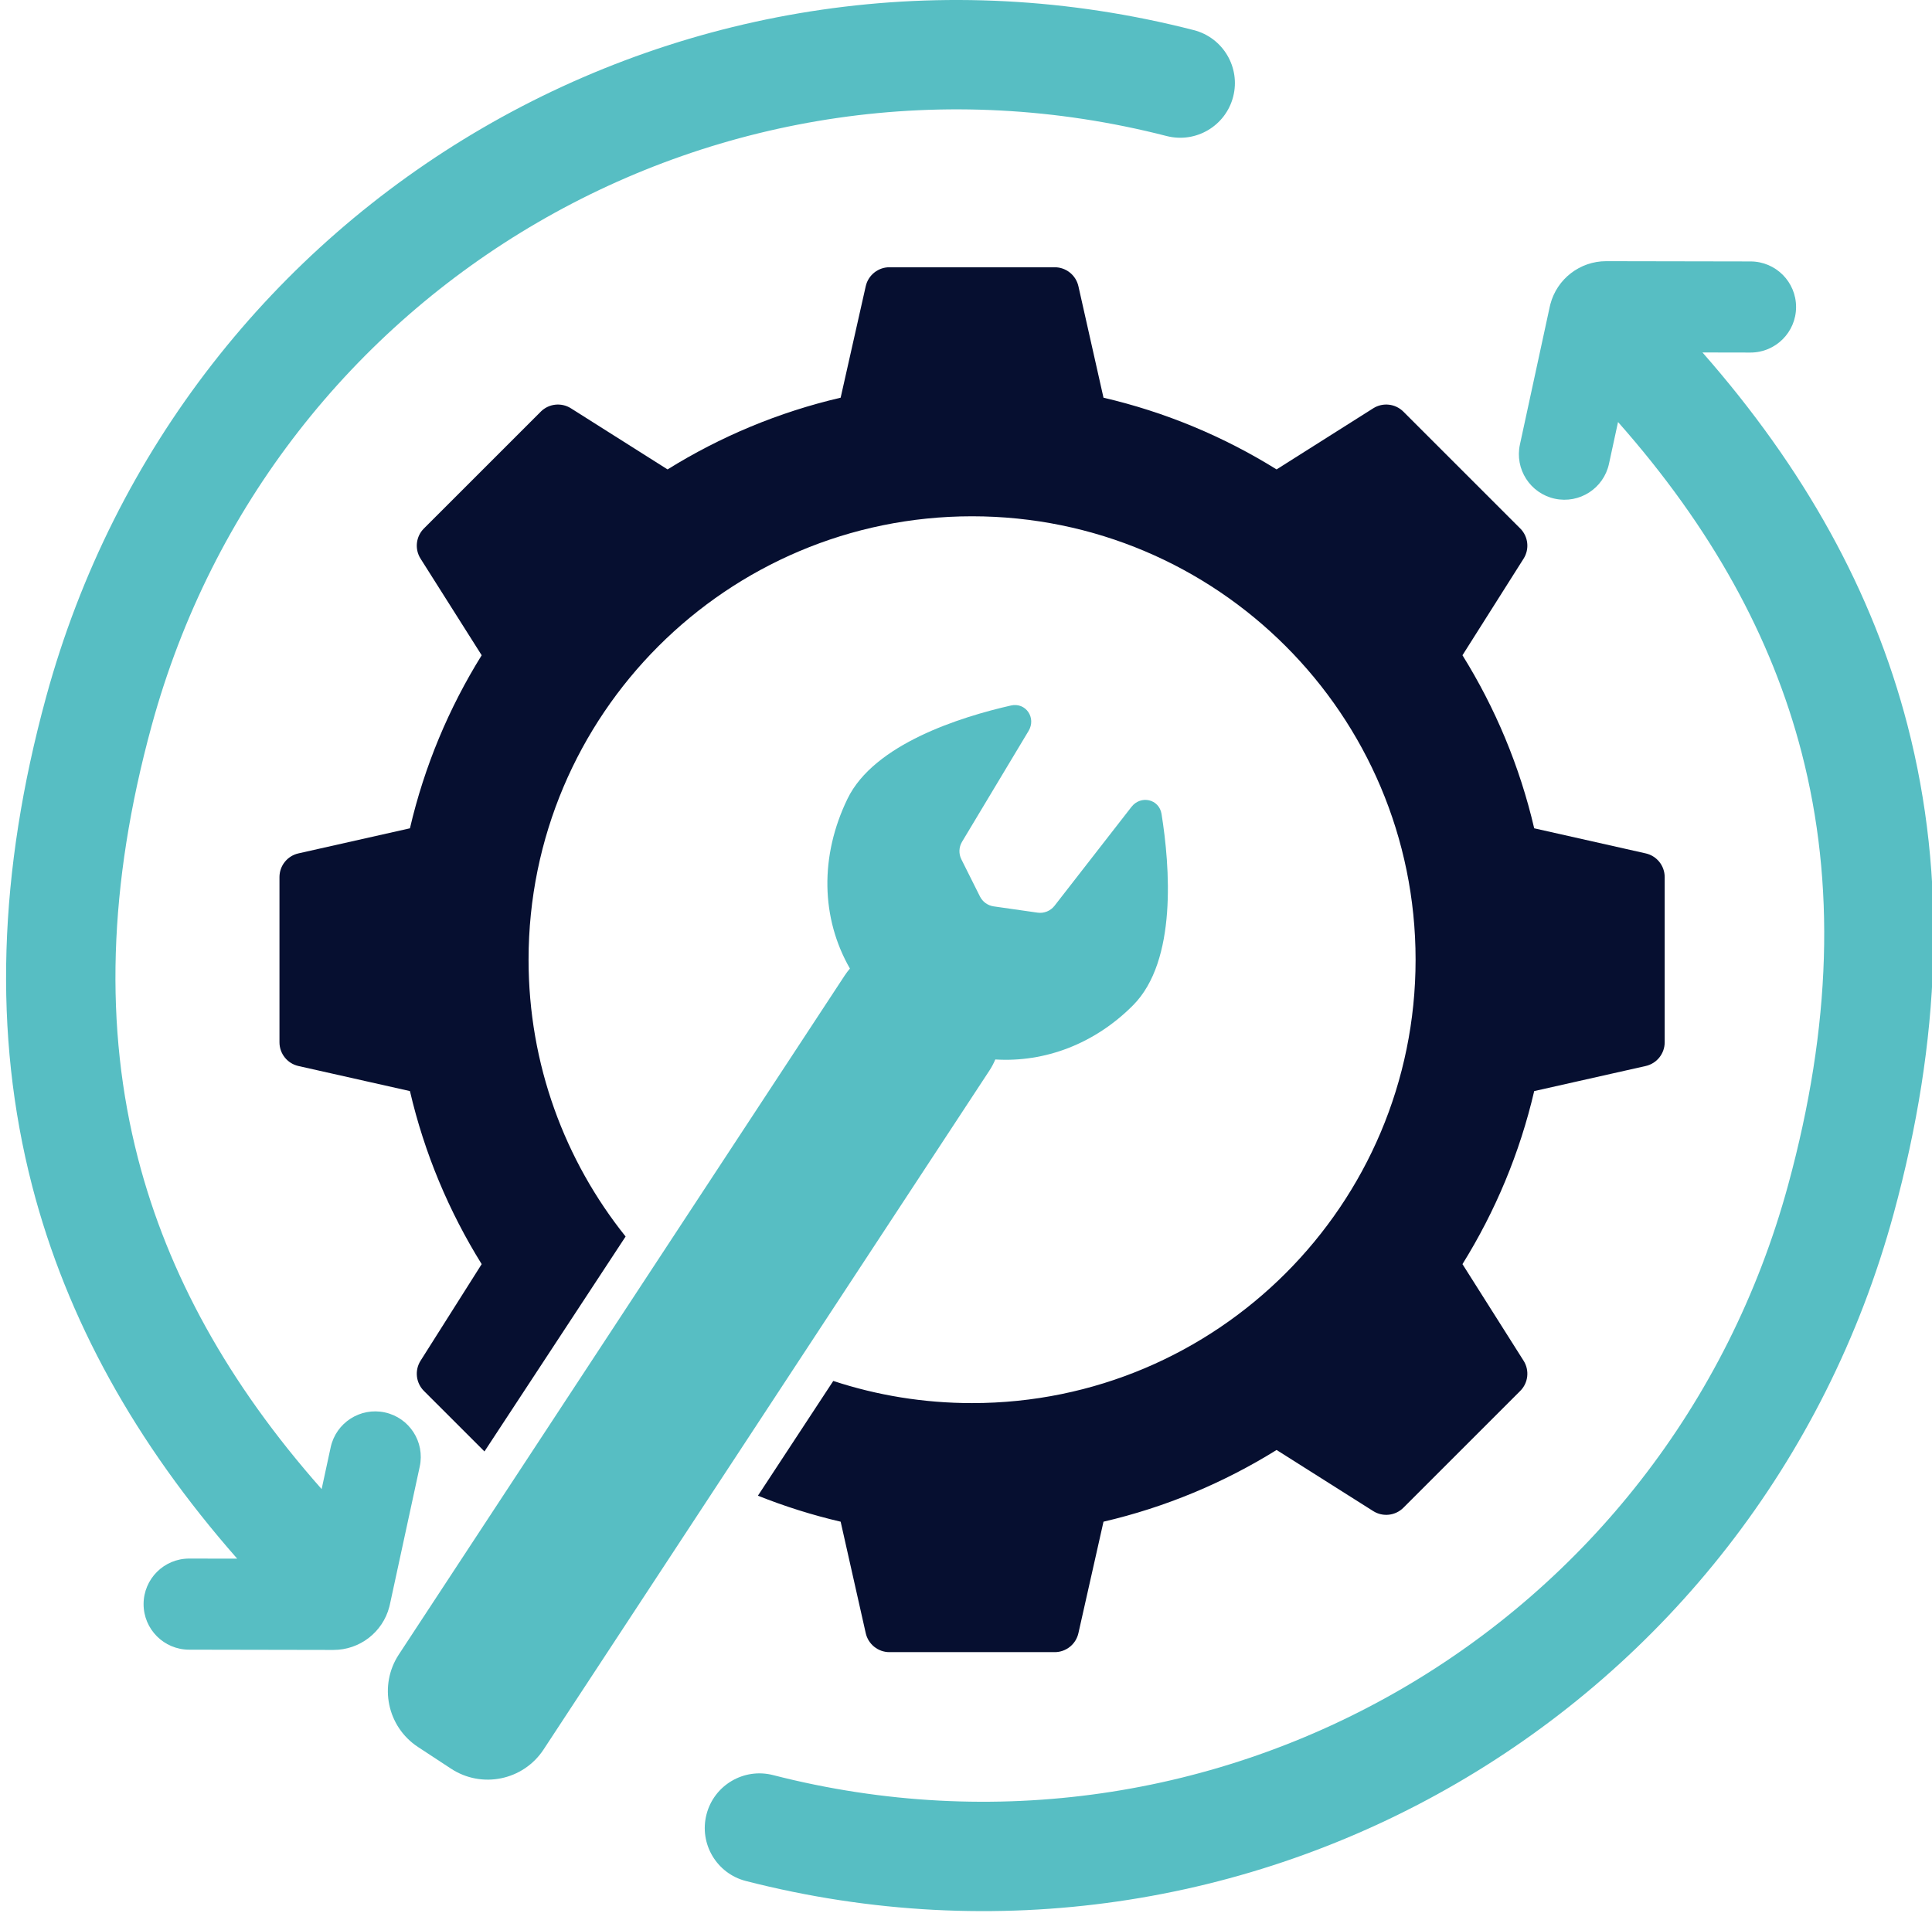
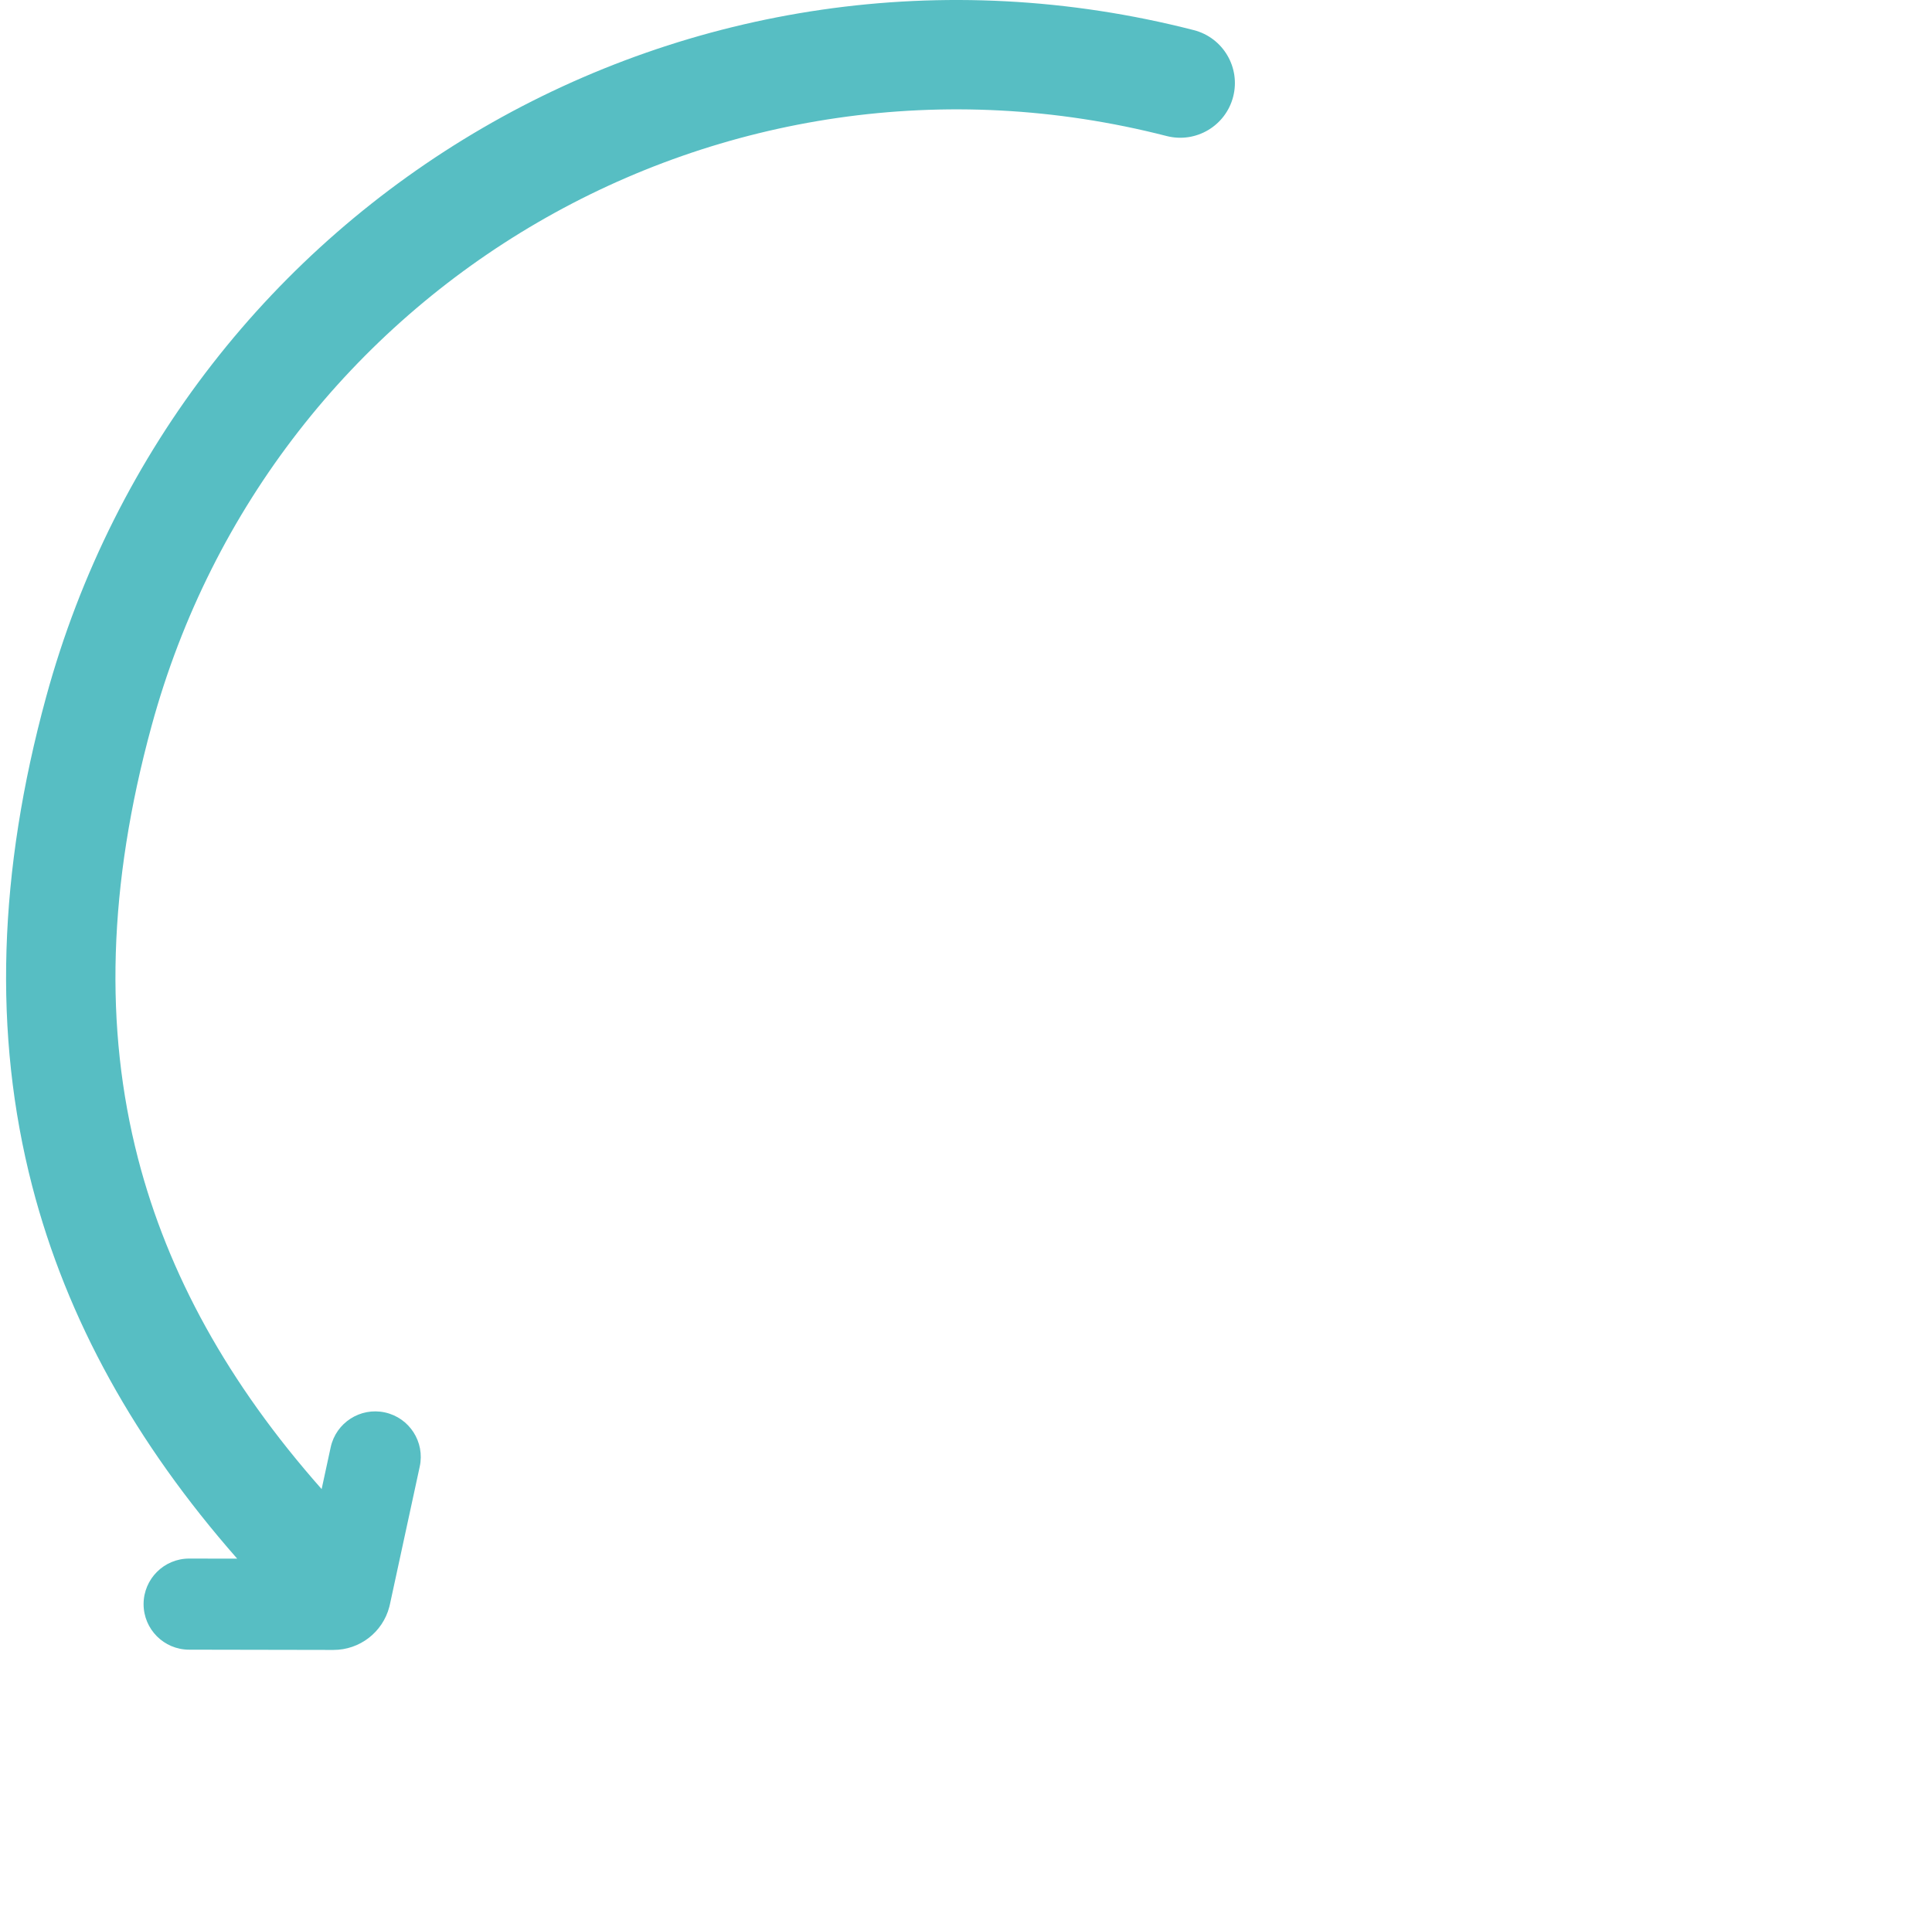
<svg xmlns="http://www.w3.org/2000/svg" width="318" height="315" viewBox="0 0 318 315" fill="none">
  <g clip-path="url(#clip0_34_117)">
-     <path d="M288.141 43.043C292.283 43.051 295.635 46.414 295.627 50.556C295.62 54.698 292.256 58.05 288.114 58.043L280.22 58.028C296.934 77.05 308.264 97.366 313.967 119.397C320.462 144.488 319.497 171.175 311.685 199.827C289.239 282.15 205.414 330.893 122.765 309.678C117.951 308.442 115.049 303.537 116.285 298.723C117.52 293.908 122.425 291.007 127.24 292.242C200.361 311.012 274.462 267.926 294.32 195.093C301.47 168.869 302.109 145.418 296.541 123.908C291.613 104.87 281.694 86.862 266.322 69.481L264.832 76.36C263.956 80.409 259.964 82.981 255.915 82.105C251.868 81.228 249.297 77.236 250.173 73.188L255.085 50.49L255.183 50.083C256.276 45.92 260.05 42.992 264.388 43L288.141 43.043Z" fill="#57BEC3" />
    <path d="M31.119 271.595C26.978 271.587 23.627 268.224 23.634 264.082C23.641 259.94 27.005 256.587 31.146 256.595L39.04 256.609C22.326 237.588 10.996 217.271 5.293 195.24C-1.202 170.149 -0.237 143.462 7.575 114.811C30.021 32.487 113.846 -16.255 196.495 4.96C201.31 6.196 204.211 11.101 202.976 15.915C201.74 20.729 196.835 23.631 192.021 22.395C118.899 3.626 44.799 46.712 24.941 119.545C17.791 145.769 17.151 169.22 22.719 190.729C27.647 209.768 37.567 227.775 52.94 245.156L54.428 238.277C55.304 234.229 59.297 231.657 63.345 232.533C67.393 233.41 69.964 237.402 69.088 241.45L64.175 264.147L64.077 264.555C62.984 268.717 59.212 271.645 54.873 271.638L31.119 271.595Z" fill="#57BEC3" />
-     <path d="M166.396 116.151C168.846 115.595 170.592 118.18 169.3 120.334L158.348 138.588C157.82 139.467 157.778 140.555 158.236 141.472L161.298 147.594C161.738 148.474 162.582 149.082 163.557 149.221L170.777 150.254C171.843 150.406 172.908 149.975 173.569 149.126L186.233 132.843C187.766 130.872 190.79 131.542 191.185 134.008C192.559 142.599 193.793 158.164 186.5 165.5C180.149 171.887 171.962 174.93 163.822 174.425C163.563 175.044 163.248 175.651 162.866 176.232L89.472 288.028C86.138 293.107 79.318 294.52 74.239 291.186L68.805 287.619C63.726 284.285 62.312 277.465 65.646 272.387L139.041 160.591C139.304 160.19 139.591 159.814 139.894 159.46C135.13 151.166 134.905 140.966 139.5 131.5C143.875 122.487 158.122 118.03 166.396 116.151Z" fill="#57BEC3" />
-     <path d="M173.6 44C175.47 44 177.091 45.297 177.502 47.122L181.631 65.475C191.861 67.857 201.456 71.892 210.12 77.283L226.026 67.222C227.607 66.222 229.67 66.451 230.993 67.773L250.227 87.007C251.549 88.33 251.779 90.393 250.778 91.974L240.716 107.879C246.107 116.543 250.142 126.138 252.524 136.368L270.878 140.498C272.703 140.909 274 142.53 274 144.4V171.6C274 173.47 272.703 175.091 270.878 175.502L252.524 179.631C250.142 189.861 246.107 199.456 240.716 208.12L250.778 224.026C251.779 225.607 251.549 227.67 250.227 228.993L230.993 248.227C229.67 249.549 227.607 249.779 226.026 248.778L210.121 238.716C201.457 244.107 191.861 248.142 181.631 250.524L177.502 268.878C177.091 270.703 175.47 272 173.6 272H146.4C144.53 272 142.909 270.703 142.498 268.878L138.368 250.524C133.687 249.434 129.139 247.997 124.752 246.243L137.154 227.352C144.341 229.718 152.021 231 160 231C200.317 231 233 198.317 233 158C233 117.683 200.317 85 160 85C119.683 85 87 117.683 87 158C87 175.24 92.977 191.084 102.972 203.574L79.74 238.96L69.773 228.993C68.451 227.67 68.222 225.607 69.222 224.026L79.283 208.12C73.892 199.456 69.857 189.862 67.475 179.632L49.122 175.503C47.297 175.092 46 173.47 46 171.6V144.4C46 142.53 47.297 140.909 49.122 140.498L67.475 136.368C69.857 126.138 73.892 116.543 79.283 107.879L69.222 91.974C68.222 90.393 68.451 88.33 69.773 87.007L89.007 67.773C90.33 66.451 92.393 66.222 93.974 67.222L109.878 77.283C118.542 71.892 128.137 67.857 138.367 65.475L142.497 47.122C142.908 45.297 144.53 44 146.4 44H173.6Z" fill="#060F30" />
  </g>
  <defs>
    <clipPath id="clip0_34_117">
      <rect width="318" height="315" fill="white" />
    </clipPath>
  </defs>
</svg>